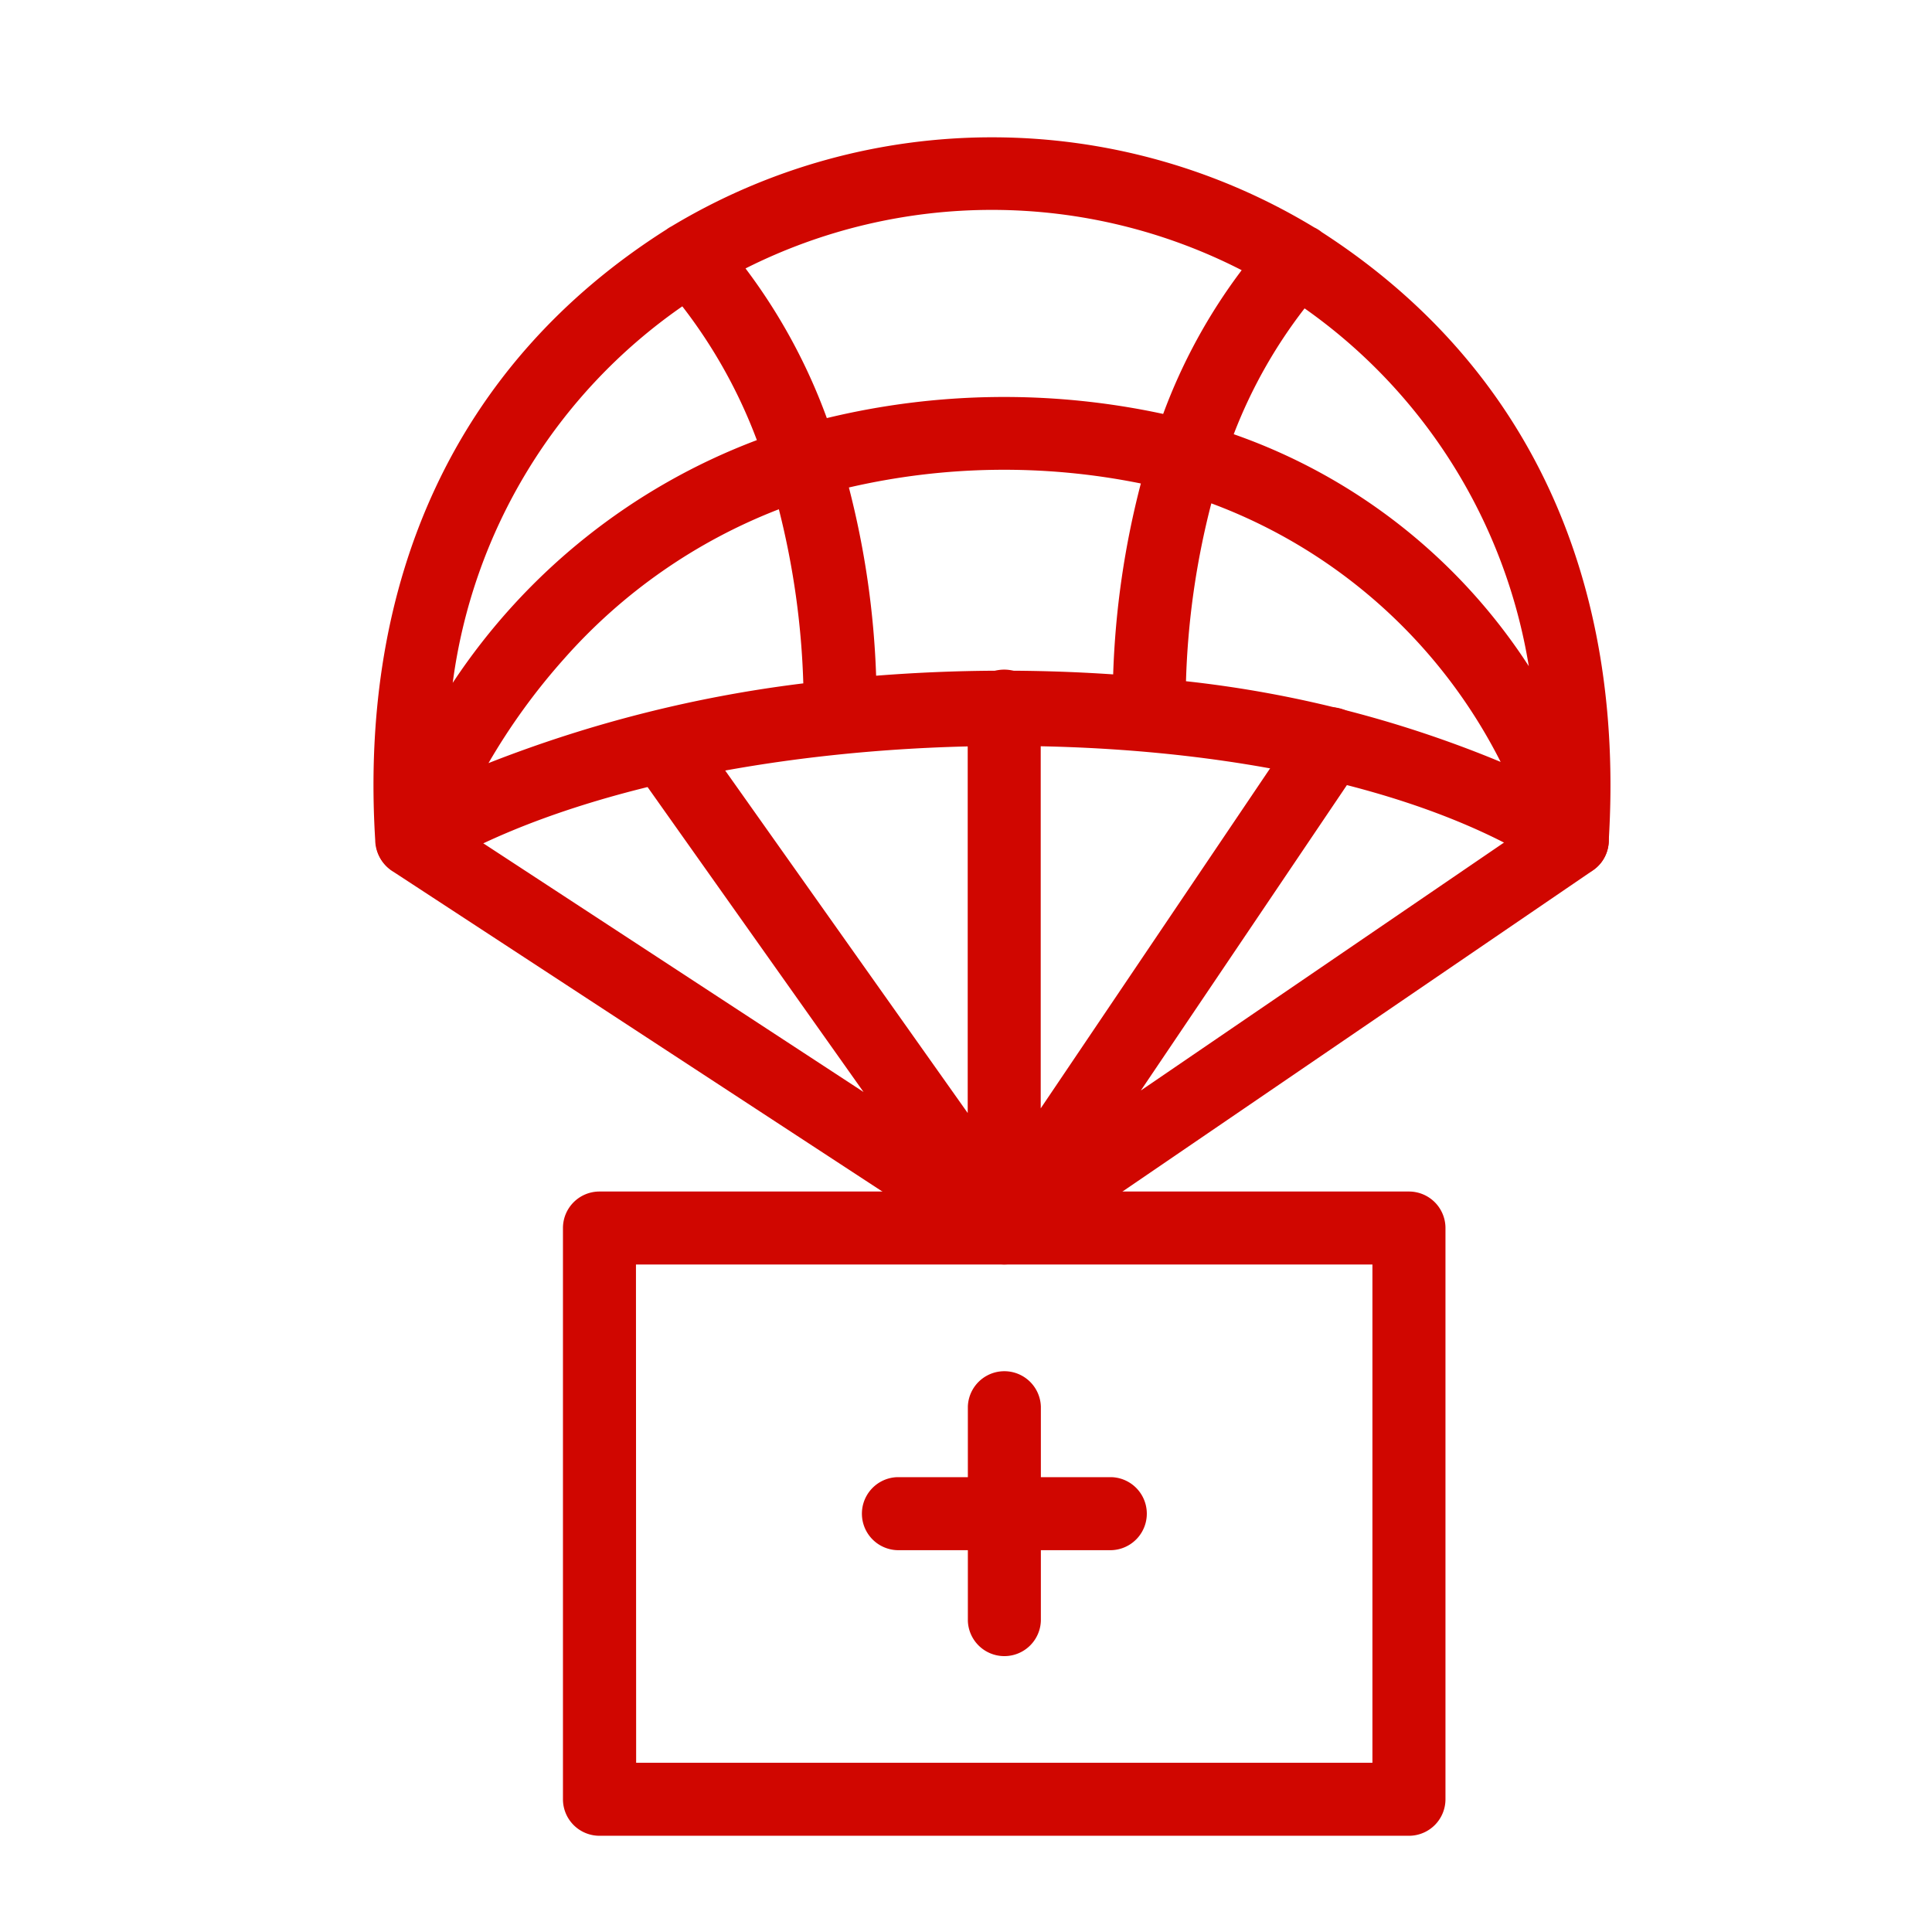
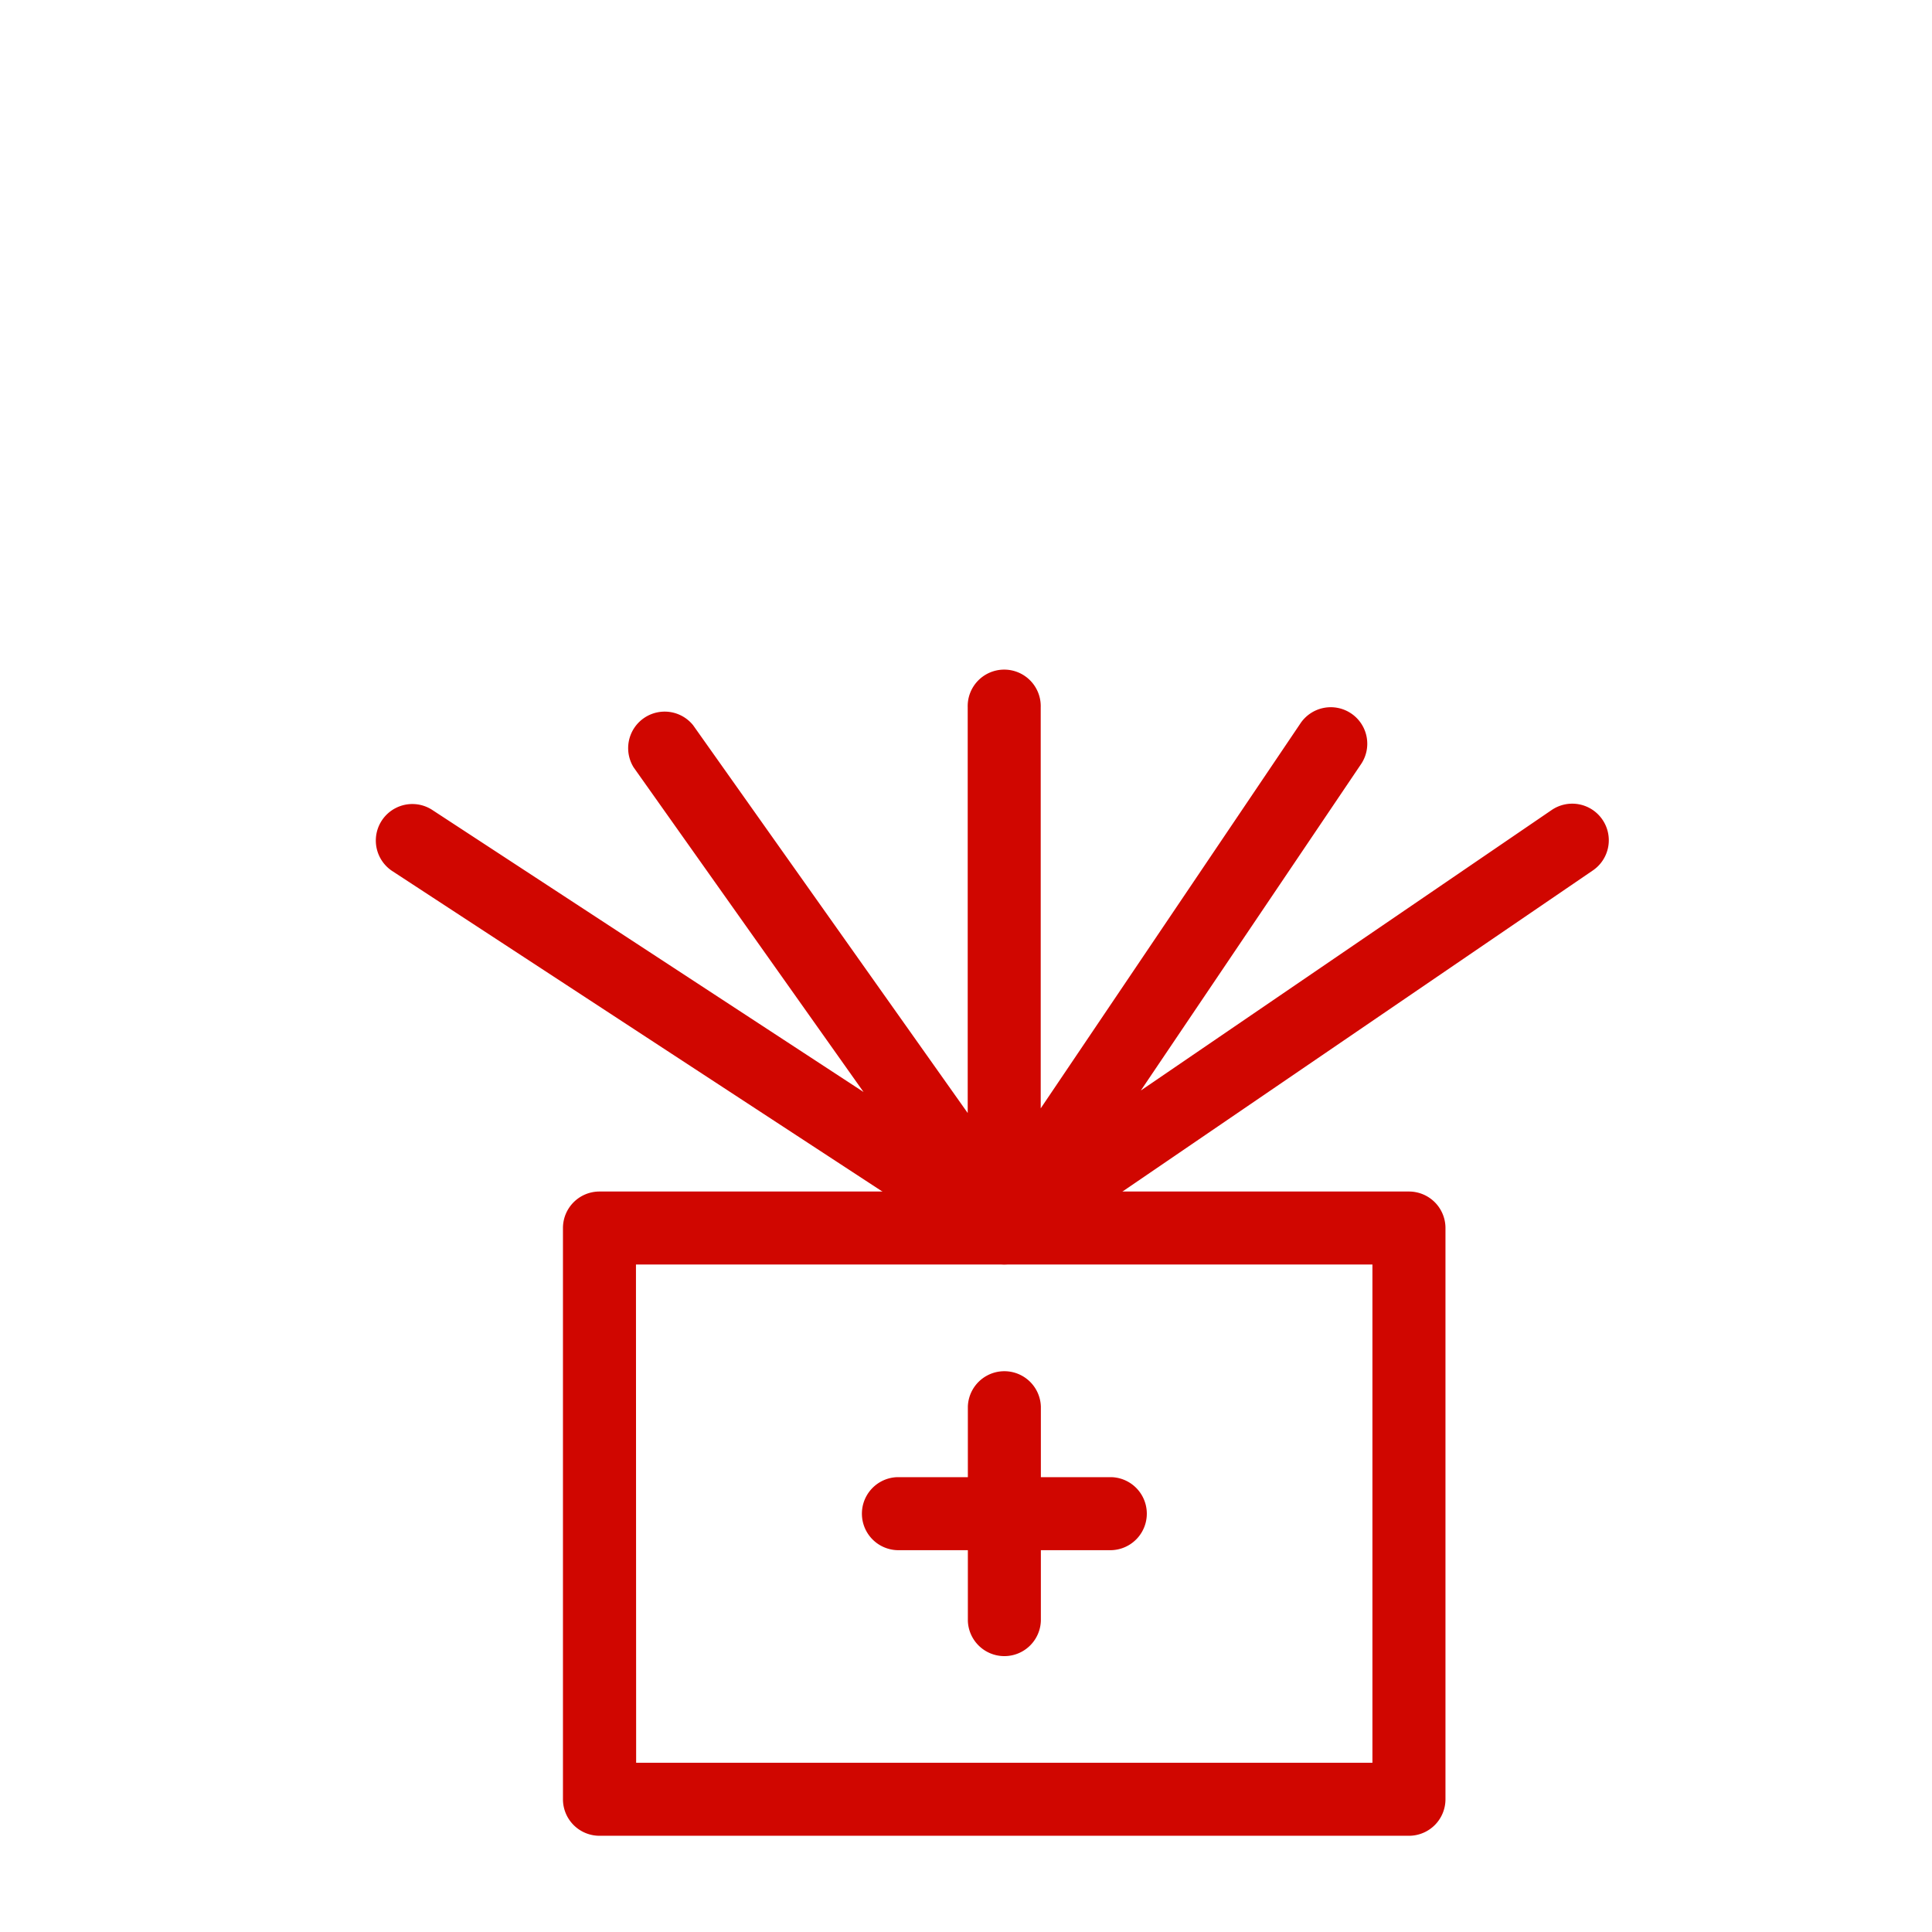
<svg xmlns="http://www.w3.org/2000/svg" width="52" height="52" viewBox="0 0 52 52">
  <g id="Group_56827" data-name="Group 56827" transform="translate(-653 -8845)">
    <rect id="Rectangle_12591" data-name="Rectangle 12591" width="52" height="52" transform="translate(653 8845)" fill="#d00600" opacity="0" />
    <g id="supplies" transform="translate(663.049 8848.695)">
      <path id="Path_96936" data-name="Path 96936" d="M223.1,374.333h-1.9v-1.9a.983.983,0,0,0-1.965,0v1.9h-1.9a.983.983,0,0,0,0,1.965h1.9v1.9a.983.983,0,0,0,1.965,0v-1.9h1.9A.983.983,0,0,0,223.1,374.333Z" transform="translate(-203.234 -338.27)" fill="#d00600" />
      <path id="Path_96937" data-name="Path 96937" d="M103.03,164.729a.983.983,0,0,0-1.366-.258L90.607,172.02l5.915-8.767a.983.983,0,1,0-1.629-1.1L87.912,172.5V161.706a.983.983,0,1,0-1.965,0v10.92l-7.391-10.438a.983.983,0,0,0-1.6,1.136l6.187,8.736-11.621-7.6a.983.983,0,0,0-1.076,1.645l15.878,10.383a.98.98,0,0,0,1.164.043l15.289-10.437A.983.983,0,0,0,103.03,164.729Z" transform="translate(-69.95 -146.364)" fill="#d00600" />
-       <path id="Path_96938" data-name="Path 96938" d="M102.536,19.534a.988.988,0,0,0,.216-.614C103.176,12,100.676,6.2,95.027,2.553a.974.974,0,0,0-.2-.126,16.724,16.724,0,0,0-17.3-.031.979.979,0,0,0-.139.087c-5.715,3.622-8.268,9.481-7.837,16.436a.991.991,0,0,0,1.5.837c6.96-4.243,23.017-4.737,30.164-.03A.989.989,0,0,0,102.536,19.534Zm-1.937-5.3a15.592,15.592,0,0,0-7.941-6.242,13.312,13.312,0,0,1,1.907-3.387A14.658,14.658,0,0,1,100.6,14.236ZM92.872,3.577a15.087,15.087,0,0,0-2.113,3.869,20.307,20.307,0,0,0-9.053.112A15.487,15.487,0,0,0,79.518,3.53,14.739,14.739,0,0,1,92.872,3.577Zm-15.055.974a13.754,13.754,0,0,1,2.006,3.6,17,17,0,0,0-8.186,6.533A14.651,14.651,0,0,1,77.816,4.551Zm-3.184,9.487a14.86,14.86,0,0,1,5.782-4.026,21.594,21.594,0,0,1,.658,4.686A34.655,34.655,0,0,0,72.6,16.844,17.046,17.046,0,0,1,74.633,14.038Zm8.4.455A23.368,23.368,0,0,0,82.3,9.426a18.525,18.525,0,0,1,7.858-.108,23.359,23.359,0,0,0-.745,5.138A43.721,43.721,0,0,0,83.032,14.492Zm8.34.148a21.545,21.545,0,0,1,.682-4.788,14.312,14.312,0,0,1,7.787,6.959A30.815,30.815,0,0,0,91.372,14.64Z" transform="translate(-69.501 0)" fill="#d00600" />
      <g id="Group_56816" data-name="Group 56816" transform="translate(5.103 28.375)">
        <path id="Path_96939" data-name="Path 96939" d="M149.393,334.952H127.606a.983.983,0,0,1-.983-.983V318.595a.983.983,0,0,1,.983-.983h21.787a.983.983,0,0,1,.983.983V333.97A.983.983,0,0,1,149.393,334.952Zm-20.8-1.965H148.41v-13.41H128.588Z" transform="translate(-126.623 -317.612)" fill="#d00600" />
      </g>
    </g>
  </g>
</svg>